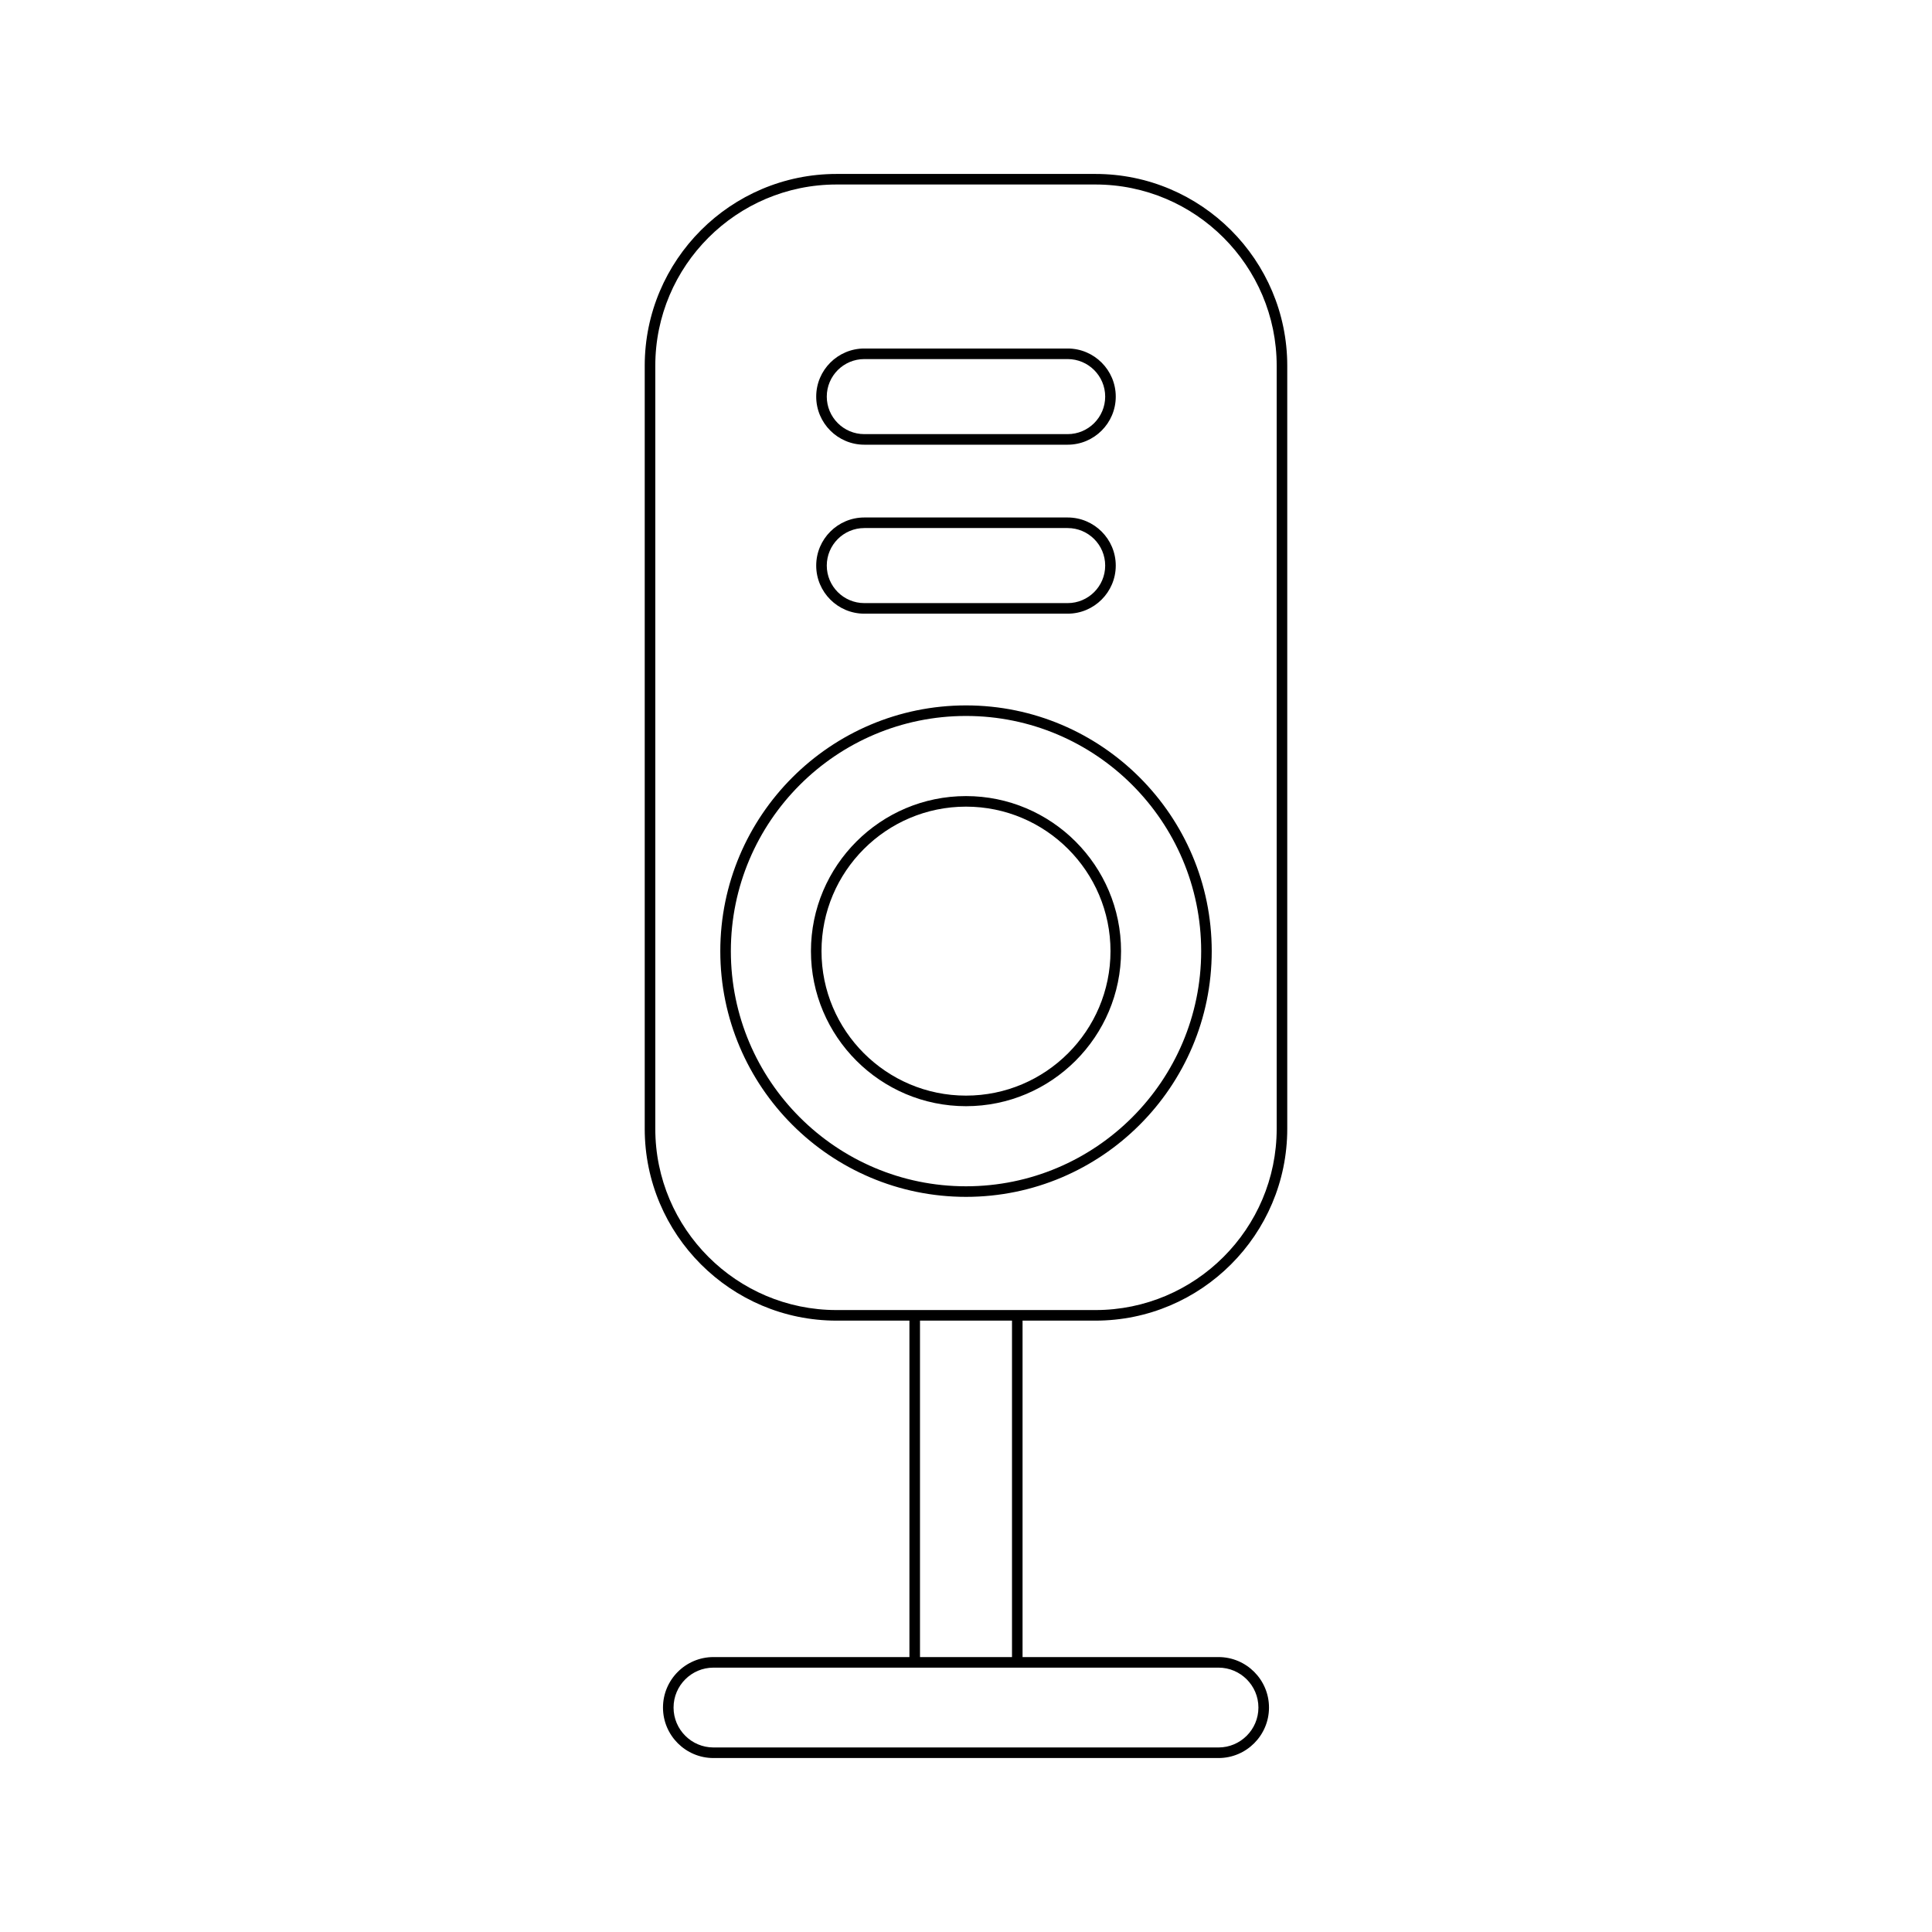
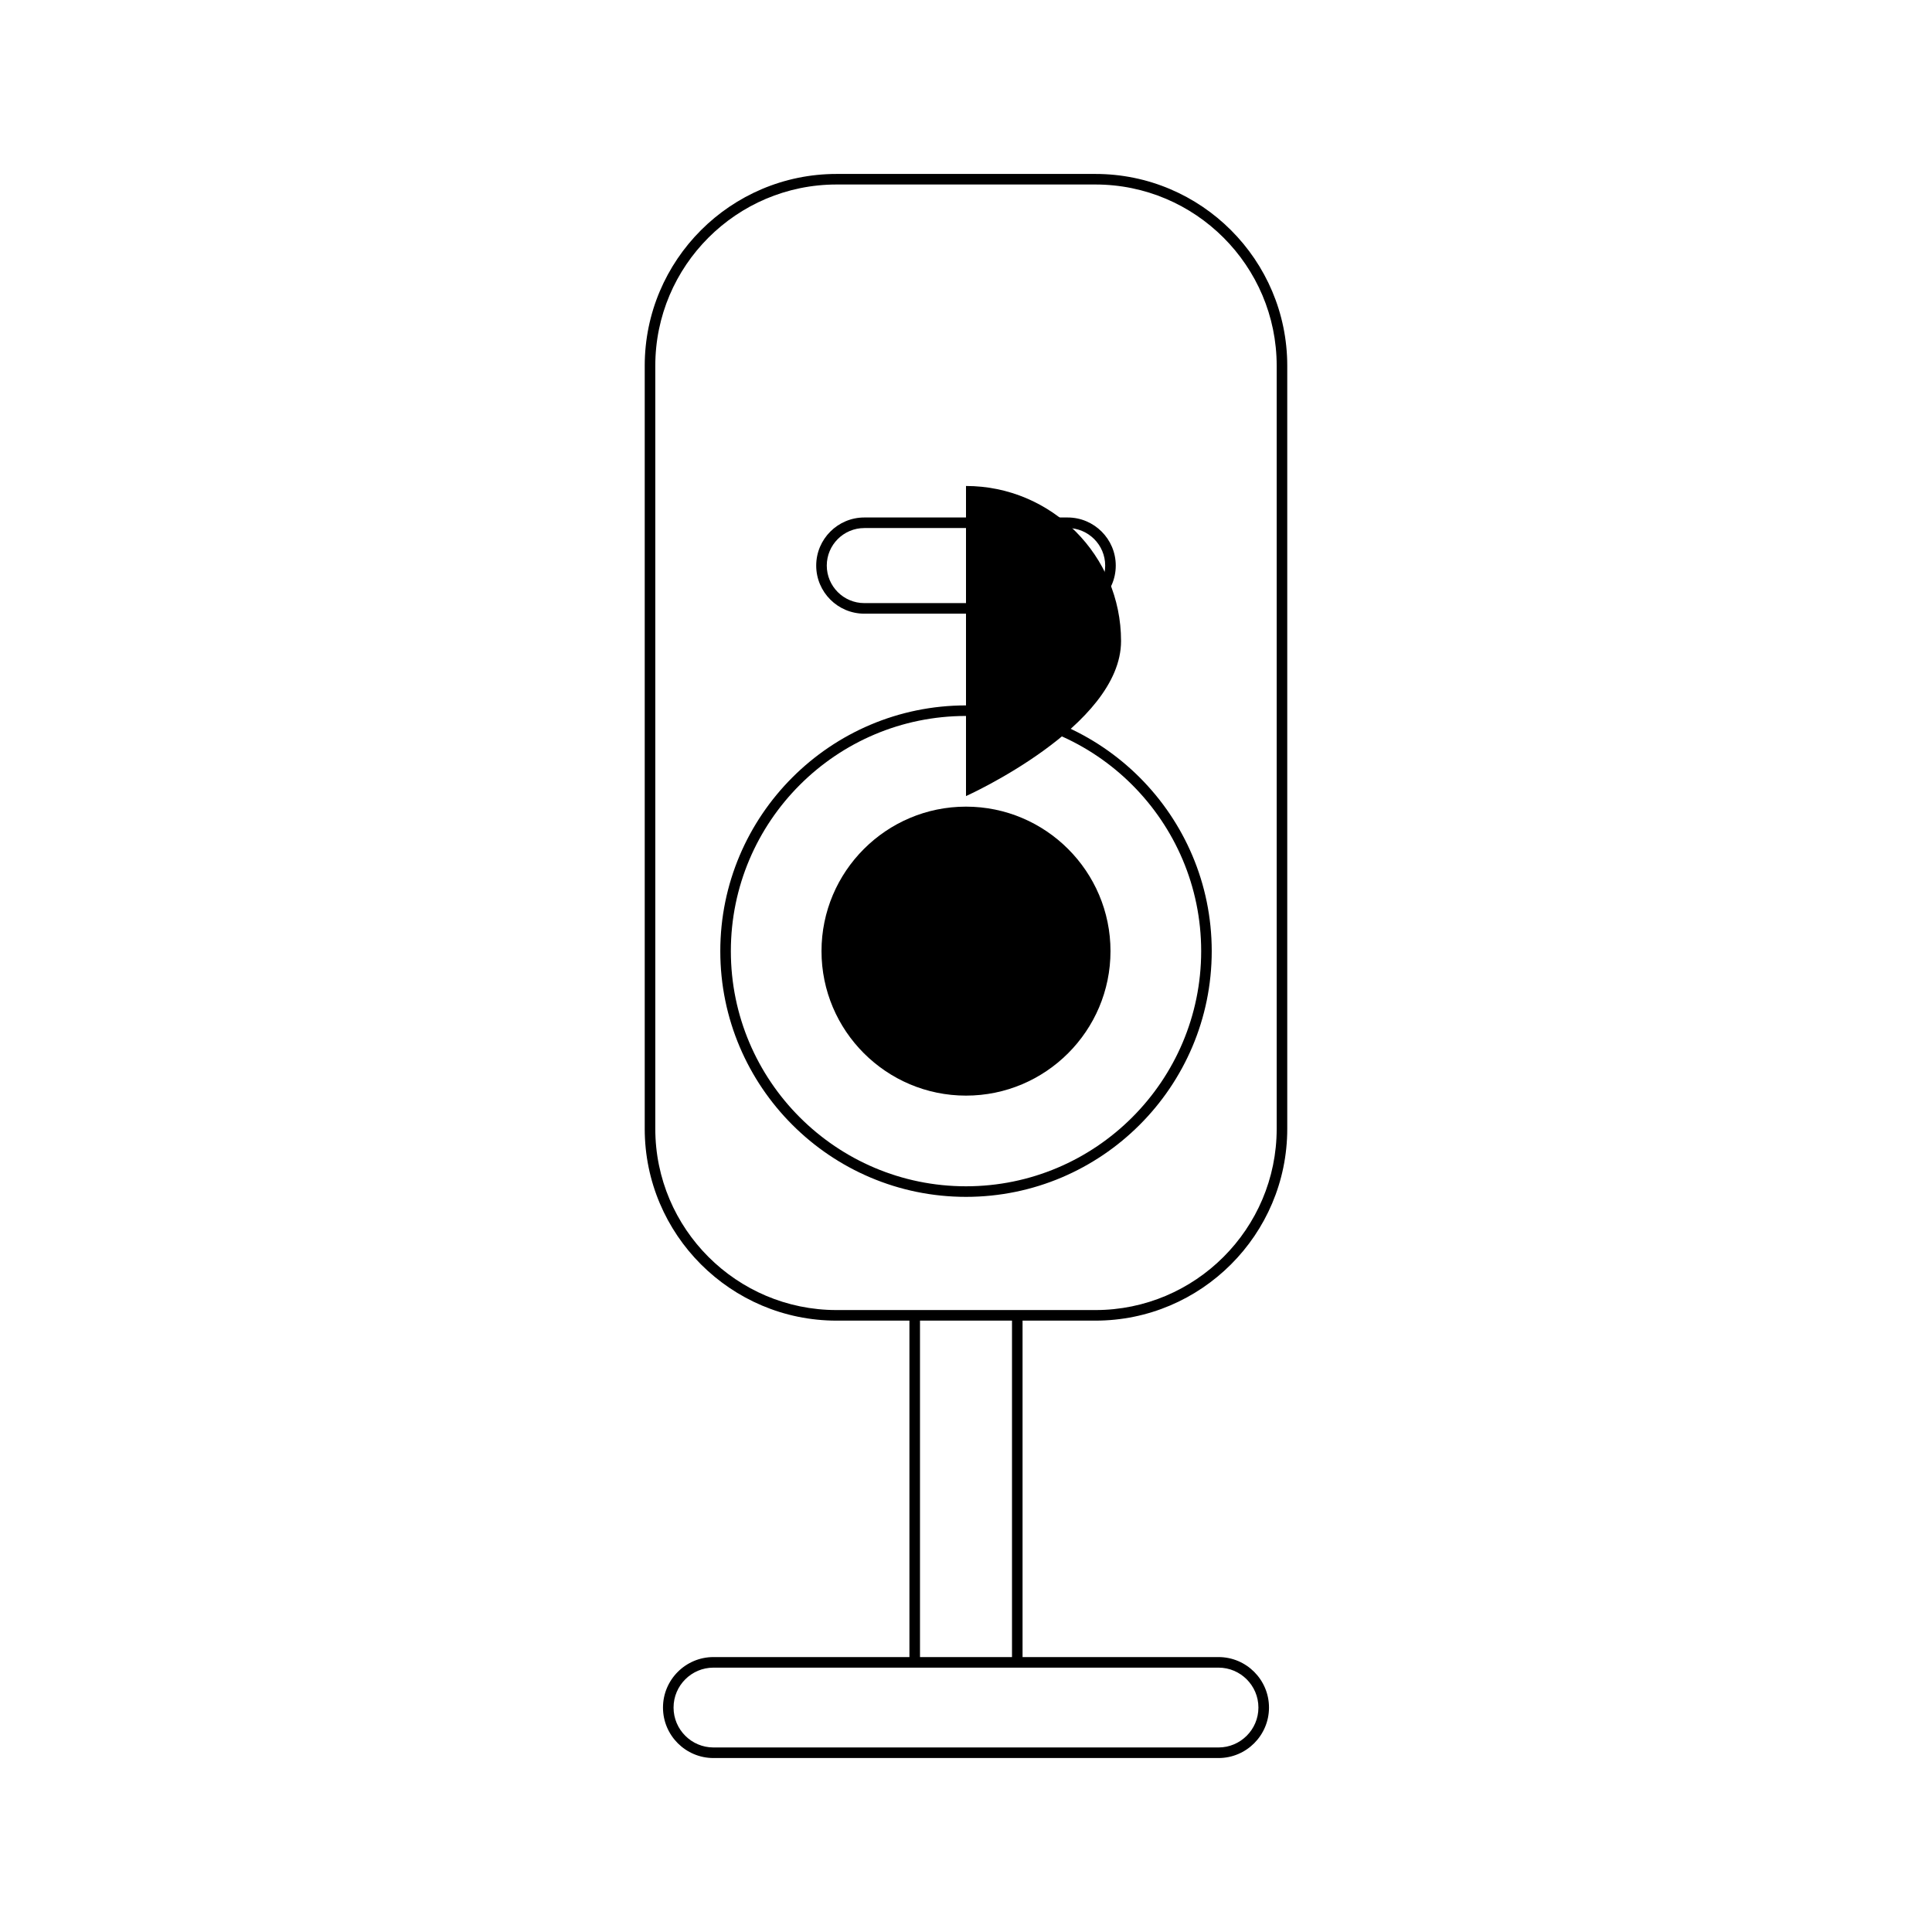
<svg xmlns="http://www.w3.org/2000/svg" fill="#000000" width="800px" height="800px" version="1.1" viewBox="144 144 512 512">
  <g>
    <path d="m434.3 493.98c28.031 0 50.836-22.805 50.836-50.836v-202.21c0-28.031-22.805-50.836-50.836-50.836h-68.605c-28.031 0-50.836 22.805-50.836 50.836v202.21c0 28.031 22.805 50.836 50.836 50.836h19.312v89.16h-51.93c-7.379 0-13.379 6-13.379 13.379 0 7.379 6 13.379 13.379 13.379h133.84c7.379 0 13.379-6 13.379-13.379 0-7.379-6-13.379-13.379-13.379h-51.93v-89.16zm32.617 91.961c5.832 0 10.578 4.746 10.578 10.578 0 5.832-4.746 10.578-10.578 10.578h-133.84c-5.832 0-10.578-4.746-10.578-10.578 0-5.832 4.746-10.578 10.578-10.578zm-79.109-2.801v-89.16h24.383v89.16zm-22.113-91.961c-26.484 0-48.035-21.551-48.035-48.039v-202.21c0-26.484 21.551-48.035 48.035-48.035h68.605c26.484 0 48.035 21.551 48.035 48.035v202.21c0 26.488-21.551 48.039-48.035 48.039z" />
    <path d="m465.12 396.06c0-35.906-29.211-65.121-65.117-65.121s-65.117 29.215-65.117 65.121c-0.004 35.91 29.207 65.121 65.117 65.121 35.906 0 65.117-29.211 65.117-65.121zm-65.117 62.32c-34.363 0-62.32-27.957-62.32-62.32 0-34.367 27.957-62.324 62.32-62.324s62.32 27.957 62.32 62.324c0 34.363-27.957 62.32-62.32 62.32z" />
-     <path d="m400 354.97c-22.656 0-41.09 18.434-41.09 41.09-0.004 22.656 18.434 41.09 41.09 41.09s41.09-18.43 41.09-41.086c0-22.66-18.434-41.094-41.09-41.094zm0 79.379c-21.113 0-38.293-17.176-38.293-38.289 0-21.113 17.176-38.293 38.293-38.293 21.113 0 38.293 17.176 38.293 38.293-0.004 21.113-17.18 38.289-38.293 38.289z" />
-     <path d="m373.05 261.85h53.887c7.031 0 12.75-5.719 12.75-12.746 0-7.027-5.719-12.746-12.75-12.746h-53.887c-7.027 0-12.746 5.719-12.746 12.746 0 7.027 5.719 12.746 12.746 12.746zm0-22.691h53.887c5.484 0 9.949 4.461 9.949 9.945 0 5.484-4.465 9.945-9.949 9.945h-53.887c-5.484 0-9.945-4.461-9.945-9.945 0-5.484 4.461-9.945 9.945-9.945z" />
+     <path d="m400 354.97s41.09-18.43 41.09-41.086c0-22.66-18.434-41.094-41.09-41.094zm0 79.379c-21.113 0-38.293-17.176-38.293-38.289 0-21.113 17.176-38.293 38.293-38.293 21.113 0 38.293 17.176 38.293 38.293-0.004 21.113-17.18 38.289-38.293 38.289z" />
    <path d="m373.05 306.63h53.887c7.031 0 12.75-5.719 12.75-12.746 0-7.027-5.719-12.746-12.75-12.746h-53.887c-7.027 0-12.746 5.719-12.746 12.746 0 7.031 5.719 12.746 12.746 12.746zm0-22.691h53.887c5.484 0 9.949 4.461 9.949 9.945 0 5.484-4.465 9.945-9.949 9.945h-53.887c-5.484 0-9.945-4.461-9.945-9.945 0-5.484 4.461-9.945 9.945-9.945z" />
  </g>
</svg>